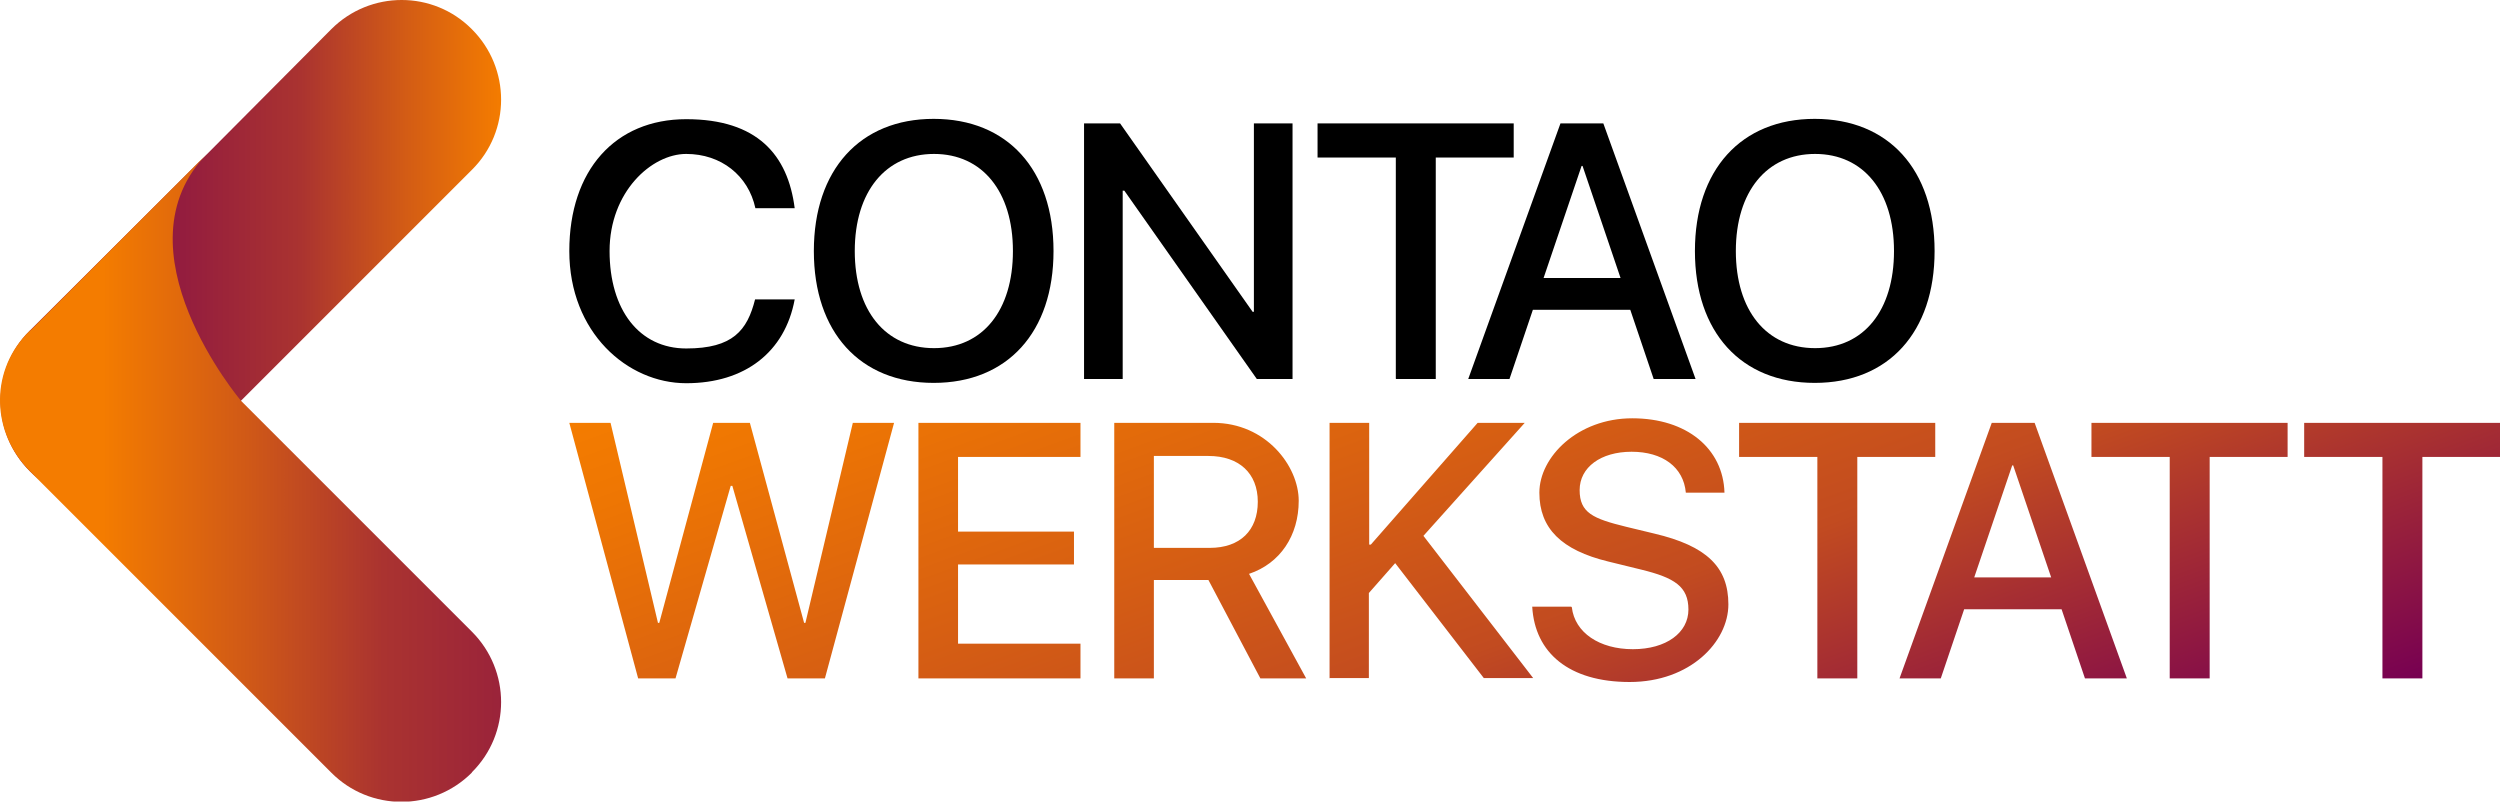
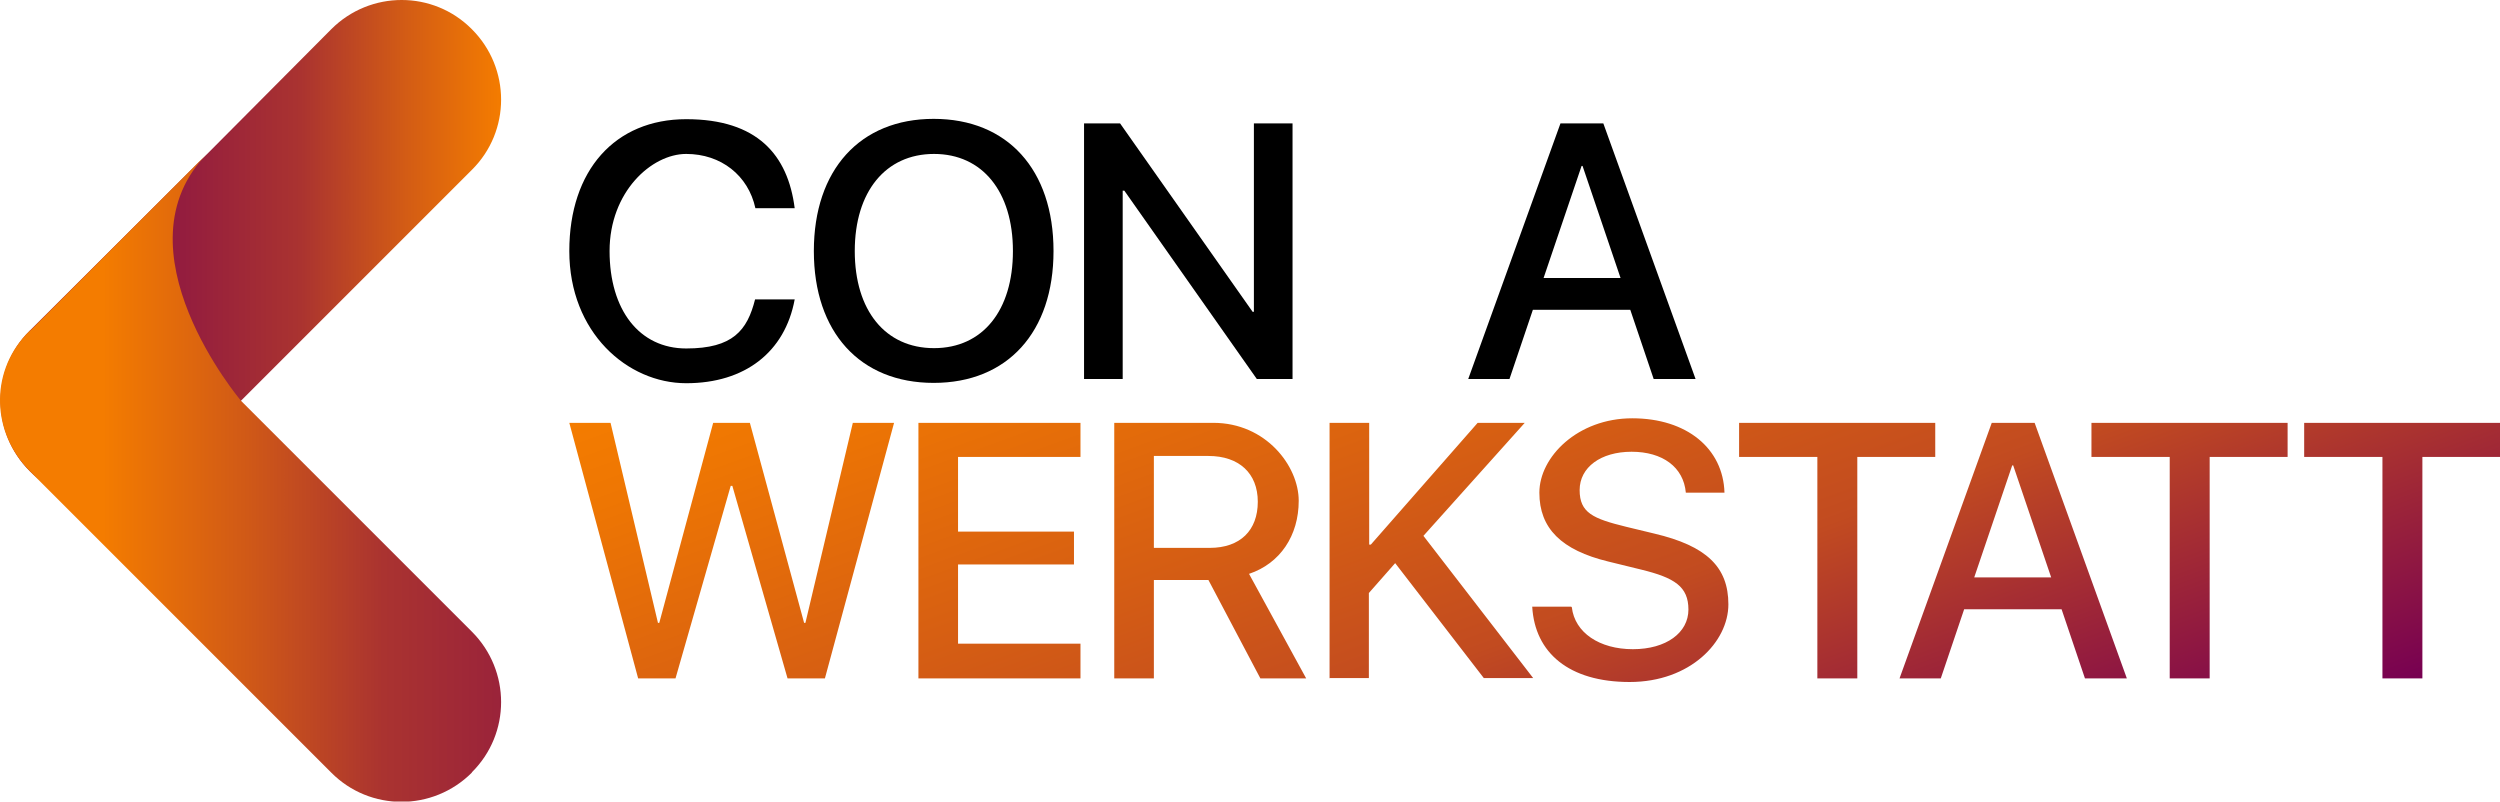
<svg xmlns="http://www.w3.org/2000/svg" id="objects" version="1.1" viewBox="0 0 769.8 246.8">
  <defs>
    <style>
      .st0 {
        fill: url(#Unbenannter_Verlauf_7);
      }

      .st1 {
        fill: url(#Unbenannter_Verlauf_15);
      }

      .st2 {
        fill: url(#Neues_Verlaufsfeld_7);
      }
    </style>
    <linearGradient id="Neues_Verlaufsfeld_7" data-name="Neues Verlaufsfeld 7" x1="1414" y1="-148.4" x2="1568" y2="-148.4" gradientTransform="translate(-1413.7 -71.4) scale(1 -1)" gradientUnits="userSpaceOnUse">
      <stop offset="0" stop-color="#770052" />
      <stop offset=".1" stop-color="#7d064d" />
      <stop offset=".3" stop-color="#8e1742" />
      <stop offset=".6" stop-color="#aa3330" />
      <stop offset=".8" stop-color="#d15a16" />
      <stop offset="1" stop-color="#f47c00" />
    </linearGradient>
    <linearGradient id="Unbenannter_Verlauf_15" data-name="Unbenannter Verlauf 15" x1="1445.5" y1="-218.3" x2="1661" y2="-218.3" gradientTransform="translate(-1413.7 -71.4) scale(1 -1)" gradientUnits="userSpaceOnUse">
      <stop offset="0" stop-color="#f47c00" />
      <stop offset=".2" stop-color="#d15a16" />
      <stop offset=".4" stop-color="#aa3330" />
      <stop offset=".7" stop-color="#8e1742" />
      <stop offset=".9" stop-color="#7d064d" />
      <stop offset="1" stop-color="#770052" />
    </linearGradient>
    <linearGradient id="Unbenannter_Verlauf_7" data-name="Unbenannter Verlauf 7" x1="434.5" y1="35.9" x2="526.5" y2="288.7" gradientUnits="userSpaceOnUse">
      <stop offset="0" stop-color="#f47c00" />
      <stop offset=".1" stop-color="#ee7603" />
      <stop offset=".3" stop-color="#dd650e" />
      <stop offset=".6" stop-color="#c24b20" />
      <stop offset=".8" stop-color="#9d2538" />
      <stop offset="1" stop-color="#770052" />
    </linearGradient>
  </defs>
  <g>
    <path class="st2" d="M102,9c12-12,31.4-12,43.3,0h0c12,12,12,31.4,0,43.3l-92.8,92.8c-12,12-31.4,12-43.3,0h0c-12-12-12-31.4,0-43.3l54.9-54.7L102,9Z" />
    <path class="st1" d="M145.3,237.9c-12,12-31.4,12-43.3,0L9.2,145.1c-11.7-11.7-12.4-30-1.2-42.1l.5-.5.6-.6s0,0,.1-.1c0,0,.1,0,.2-.1l54.7-54.7c-29.5,29.5,10.1,76.4,10.1,76.4h0s71.1,71.1,71.1,71.1c12,12,12,31.4,0,43.3Z" />
  </g>
  <g>
    <path d="M175.3,77.3c0-24.9,14.1-40.6,36-40.6s31.3,11,33.4,27.4h-12.1c-2.2-10.1-10.6-16.7-21.3-16.7s-23.6,11.7-23.6,29.9,9.2,30,23.6,30,18.8-5.6,21.2-15.1h12.2c-3,16.2-15.3,25.8-33.4,25.8s-36-15.6-36-40.7Z" />
    <path d="M324.4,77.3c0,25-14.2,40.6-36.9,40.6s-36.9-15.6-36.9-40.6,14.2-40.7,36.9-40.7,36.9,15.6,36.9,40.7ZM263.2,77.3c0,18.3,9.4,29.9,24.4,29.9s24.3-11.6,24.3-29.9-9.4-29.9-24.3-29.9-24.4,11.6-24.4,29.9Z" />
    <path d="M333.8,116.6V38h11.1l40.8,58h.4v-58h11.9v78.7h-11l-40.8-58h-.5v58h-11.9Z" />
-     <path d="M429.8,116.6V48.5h-24.1v-10.5h60.4v10.5h-24v68.2h-12.2Z" />
    <path d="M502,95.4h-30l-7.2,21.3h-12.7l28.4-78.7h13.2l28.4,78.7h-12.9l-7.2-21.3ZM475.2,85.6h23.8l-11.7-34.5h-.3l-11.7,34.5Z" />
-     <path d="M595.7,77.3c0,25-14.2,40.6-36.9,40.6s-36.9-15.6-36.9-40.6,14.2-40.7,36.9-40.7,36.9,15.6,36.9,40.7ZM534.5,77.3c0,18.3,9.4,29.9,24.4,29.9s24.3-11.6,24.3-29.9-9.4-29.9-24.3-29.9-24.4,11.6-24.4,29.9Z" />
  </g>
  <path class="st0" d="M208.1,208.9h-11.6l-21.2-78.7h12.7l14.6,61.6h.4l16.6-61.6h11.3l16.7,61.6h.4l14.6-61.6h12.7l-21.3,78.7h-11.5l-17-59.3h-.5l-17,59.3ZM332.7,208.9h-49.9v-78.7h49.9v10.5h-37.7v23h35.7v10.1h-35.7v24.4h37.7v10.6ZM384.6,176.7c9.6-3.2,15.3-11.8,15.3-22.5s-10.1-24-26.3-24h-30.5v78.7h12.2v-30.3h16.8l16,30.3h14.1l-17.6-32.2ZM372.4,168.7h-17.1v-28.3h16.8c9.4,0,15.2,5.3,15.2,14.1s-5.4,14.2-14.8,14.2ZM409.4,208.9v-78.7h12.2v37.5h.5l32.9-37.5h14.5l-31.2,34.8,33.8,43.8h-15.2l-27.3-35.4-8.1,9.2v26.2h-12.2ZM484,187c.9,7.8,8.5,12.9,18.8,12.9s17.1-5.1,17.1-12.2-4.3-9.8-14.5-12.3l-10.2-2.5c-14.4-3.5-21.2-10.2-21.2-21.2s11.8-22.9,28.6-22.9,28,9.3,28.4,22.9h-11.9c-.7-7.9-7.2-12.6-16.7-12.6s-16,4.8-16,11.8,4.1,8.8,14.3,11.3l8.7,2.1c16.1,3.8,22.8,10.3,22.8,21.8s-11.7,23.9-30.4,23.9-29.2-9-30-23.2h12ZM559.6,208.9v-68.2h-24.1v-10.5h60.4v10.5h-24v68.2h-12.2ZM626.5,130.2h-13.2l-28.4,78.7h12.7l7.2-21.3h30l7.2,21.3h12.9l-28.4-78.7ZM607.9,177.8l11.7-34.5h.3l11.7,34.5h-23.8ZM668.1,208.9v-68.2h-24.1v-10.5h60.4v10.5h-24v68.2h-12.2ZM733.6,208.9v-68.2h-24.1v-10.5h60.4v10.5h-24v68.2h-12.2Z" />
</svg>